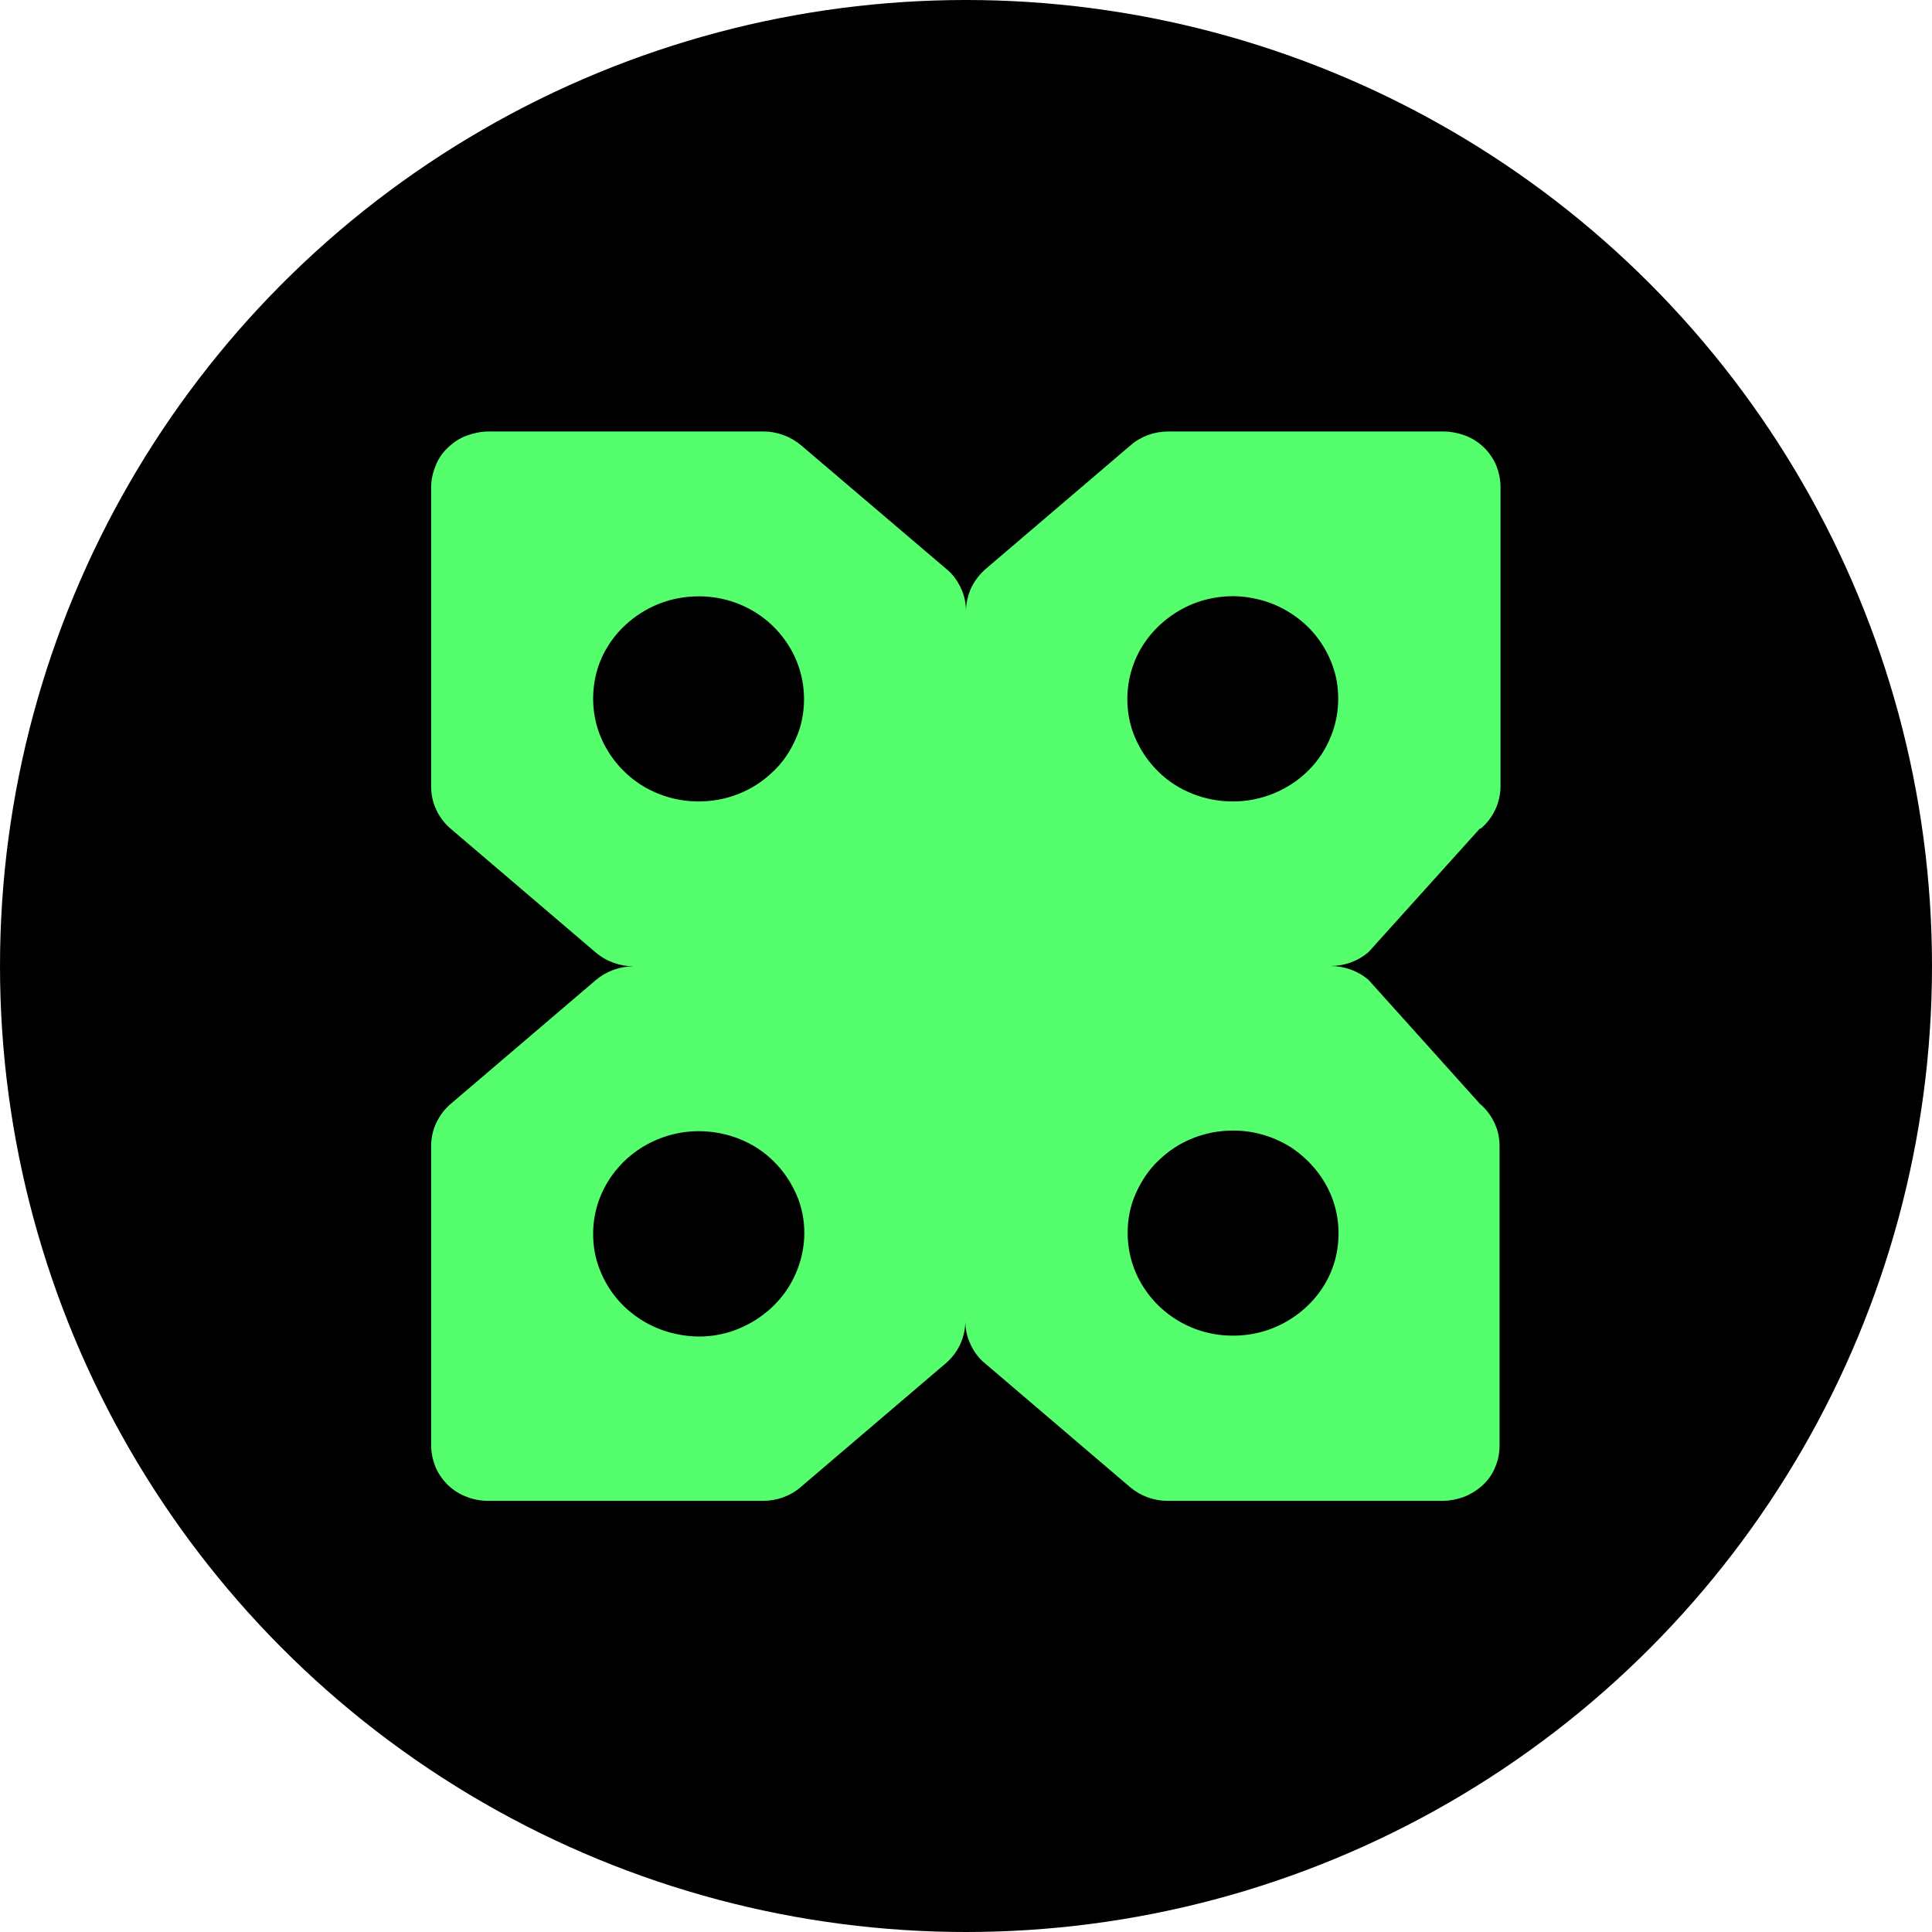
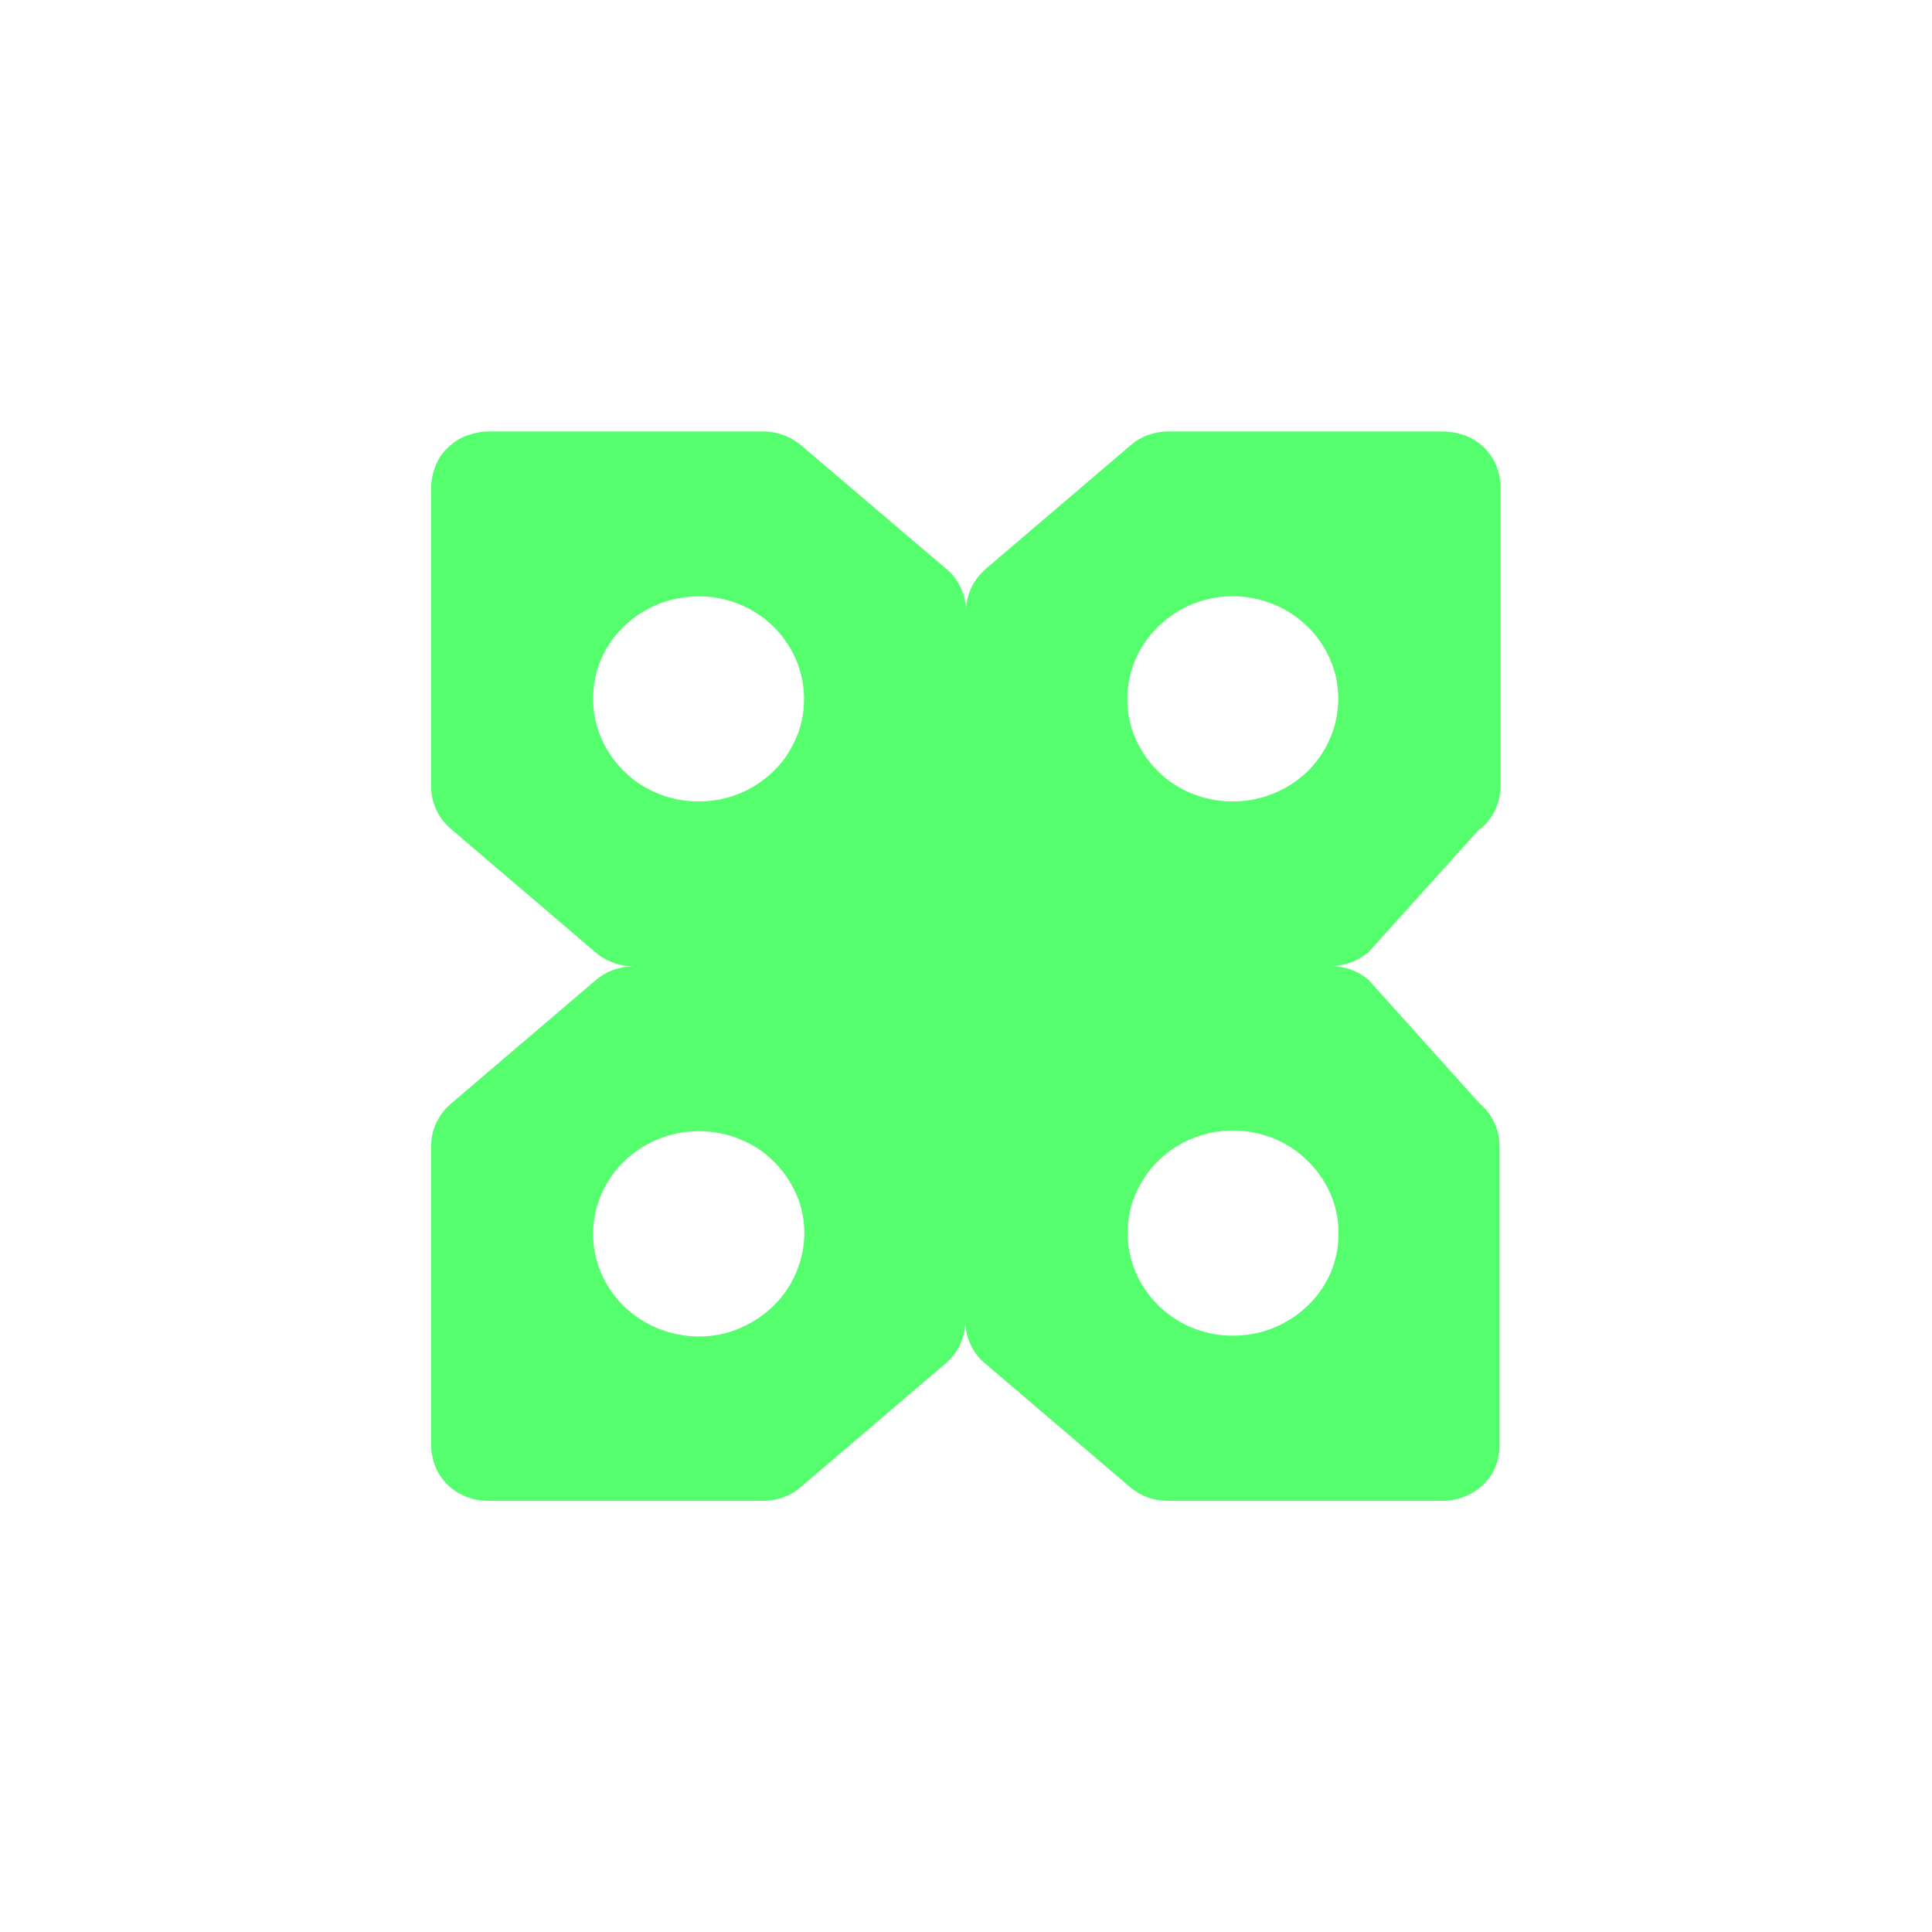
<svg xmlns="http://www.w3.org/2000/svg" xml:space="preserve" viewBox="0 0 600 600">
-   <circle cx="300" cy="300" r="300" fill-rule="evenodd" clip-rule="evenodd" />
  <path fill="#54fe6d" d="M459.9 257.3c1.9-1.6 3.4-3.6 4.5-5.9 1-2.2 1.6-4.7 1.6-7.2v-93c0-2.3-.5-4.5-1.3-6.6-.9-2.1-2.2-4-3.8-5.6-1.7-1.6-3.6-2.9-5.8-3.7-2.1-.8-4.6-1.3-6.9-1.3h-85.4c-4.3 0-8.5 1.5-11.7 4.3l-45 38.4c-1.9 1.7-3.4 3.6-4.5 5.9-1 2.2-1.6 4.7-1.6 7.2 0-2.5-.5-4.9-1.6-7.2s-2.5-4.3-4.5-5.9l-45.1-38.4c-3.2-2.7-7.4-4.3-11.7-4.3h-85.4c-2.3 0-4.6.5-6.8 1.3s-4.1 2.1-5.8 3.7c-1.7 1.6-3 3.5-3.8 5.6-.9 2.2-1.4 4.4-1.4 6.7v93c0 2.5.5 4.9 1.6 7.2 1 2.2 2.6 4.3 4.5 5.9l45 38.4c3.3 2.8 7.5 4.3 11.8 4.3-4.4 0-8.5 1.5-11.8 4.3l-45 38.4c-1.9 1.6-3.4 3.6-4.5 5.9-1.1 2.3-1.6 4.7-1.6 7.2v93c0 2.3.5 4.5 1.3 6.6.9 2.1 2.2 4 3.8 5.6 1.7 1.6 3.6 2.9 5.8 3.7 2.2.9 4.5 1.3 6.8 1.3H237c4.3 0 8.5-1.5 11.7-4.3l45-38.4c1.9-1.6 3.4-3.6 4.5-5.9 1-2.2 1.6-4.7 1.6-7.2 0 2.5.5 4.9 1.6 7.2 1 2.2 2.5 4.3 4.5 5.9l45 38.4c3.3 2.8 7.4 4.3 11.7 4.3H448c2.3 0 4.7-.5 6.8-1.3 2.2-.9 4.1-2.1 5.8-3.7 1.7-1.6 3-3.5 3.8-5.6.9-2.1 1.3-4.4 1.3-6.6v-93c0-2.5-.5-4.9-1.6-7.2-1-2.2-2.6-4.3-4.5-5.9L425 304.3c-3.3-2.8-7.5-4.3-11.8-4.3 4.4 0 8.5-1.5 11.8-4.3l34.6-38.4h.3zm-273.2-28.1c-2.5-5.8-3.1-12.2-1.9-18.4 1.2-6.2 4.4-11.9 9-16.3s10.4-7.5 16.8-8.7c6.4-1.2 13-.6 18.9 1.8 6 2.4 11.1 6.5 14.7 11.8 3.6 5.2 5.5 11.4 5.5 17.7 0 4.2-.8 8.4-2.5 12.2-1.7 3.9-4 7.4-7.1 10.3-3.1 3-6.6 5.3-10.6 6.9-4 1.6-8.2 2.4-12.6 2.4-6.5 0-12.8-1.9-18.2-5.4-5.3-3.5-9.5-8.5-12-14.3zm57.5 171.6c-3.6 5.2-8.7 9.3-14.7 11.8s-12.6 3.1-18.9 1.8c-6.4-1.2-12.2-4.3-16.8-8.7-4.6-4.5-7.7-10.2-9-16.3-1.2-6.2-.6-12.6 1.9-18.4 2.5-5.8 6.7-10.8 12.1-14.3 5.4-3.5 11.7-5.4 18.2-5.4 4.3 0 8.6.8 12.6 2.4 4 1.6 7.6 3.9 10.6 6.9 3.1 3 5.4 6.5 7.1 10.3 1.7 3.8 2.5 8 2.5 12.2-.1 6.3-2 12.4-5.6 17.7zm169-30c2.5 5.8 3.1 12.2 1.9 18.4-1.2 6.2-4.4 11.9-9 16.3s-10.4 7.5-16.8 8.7c-6.4 1.2-13 .6-18.9-1.8s-11.1-6.5-14.7-11.8c-3.6-5.2-5.5-11.4-5.5-17.7 0-4.2.8-8.4 2.5-12.2 1.7-3.8 4-7.4 7.1-10.3 3.1-3 6.6-5.3 10.6-6.9 4-1.6 8.2-2.4 12.6-2.4 6.5 0 12.8 1.9 18.2 5.4 5.3 3.6 9.5 8.5 12 14.3zm-12.1-127.3c-5.4 3.5-11.7 5.4-18.2 5.4-4.3 0-8.6-.8-12.6-2.4-4-1.6-7.6-3.9-10.6-6.9-3.1-3-5.4-6.5-7.1-10.3-1.7-3.9-2.5-8-2.5-12.2 0-6.3 1.9-12.5 5.5-17.7 3.6-5.2 8.7-9.3 14.7-11.8 6-2.4 12.6-3.1 18.9-1.8 6.4 1.2 12.2 4.3 16.8 8.7 4.6 4.5 7.7 10.2 9 16.3 1.2 6.2.6 12.6-1.9 18.4-2.4 5.8-6.6 10.8-12 14.3z" />
</svg>